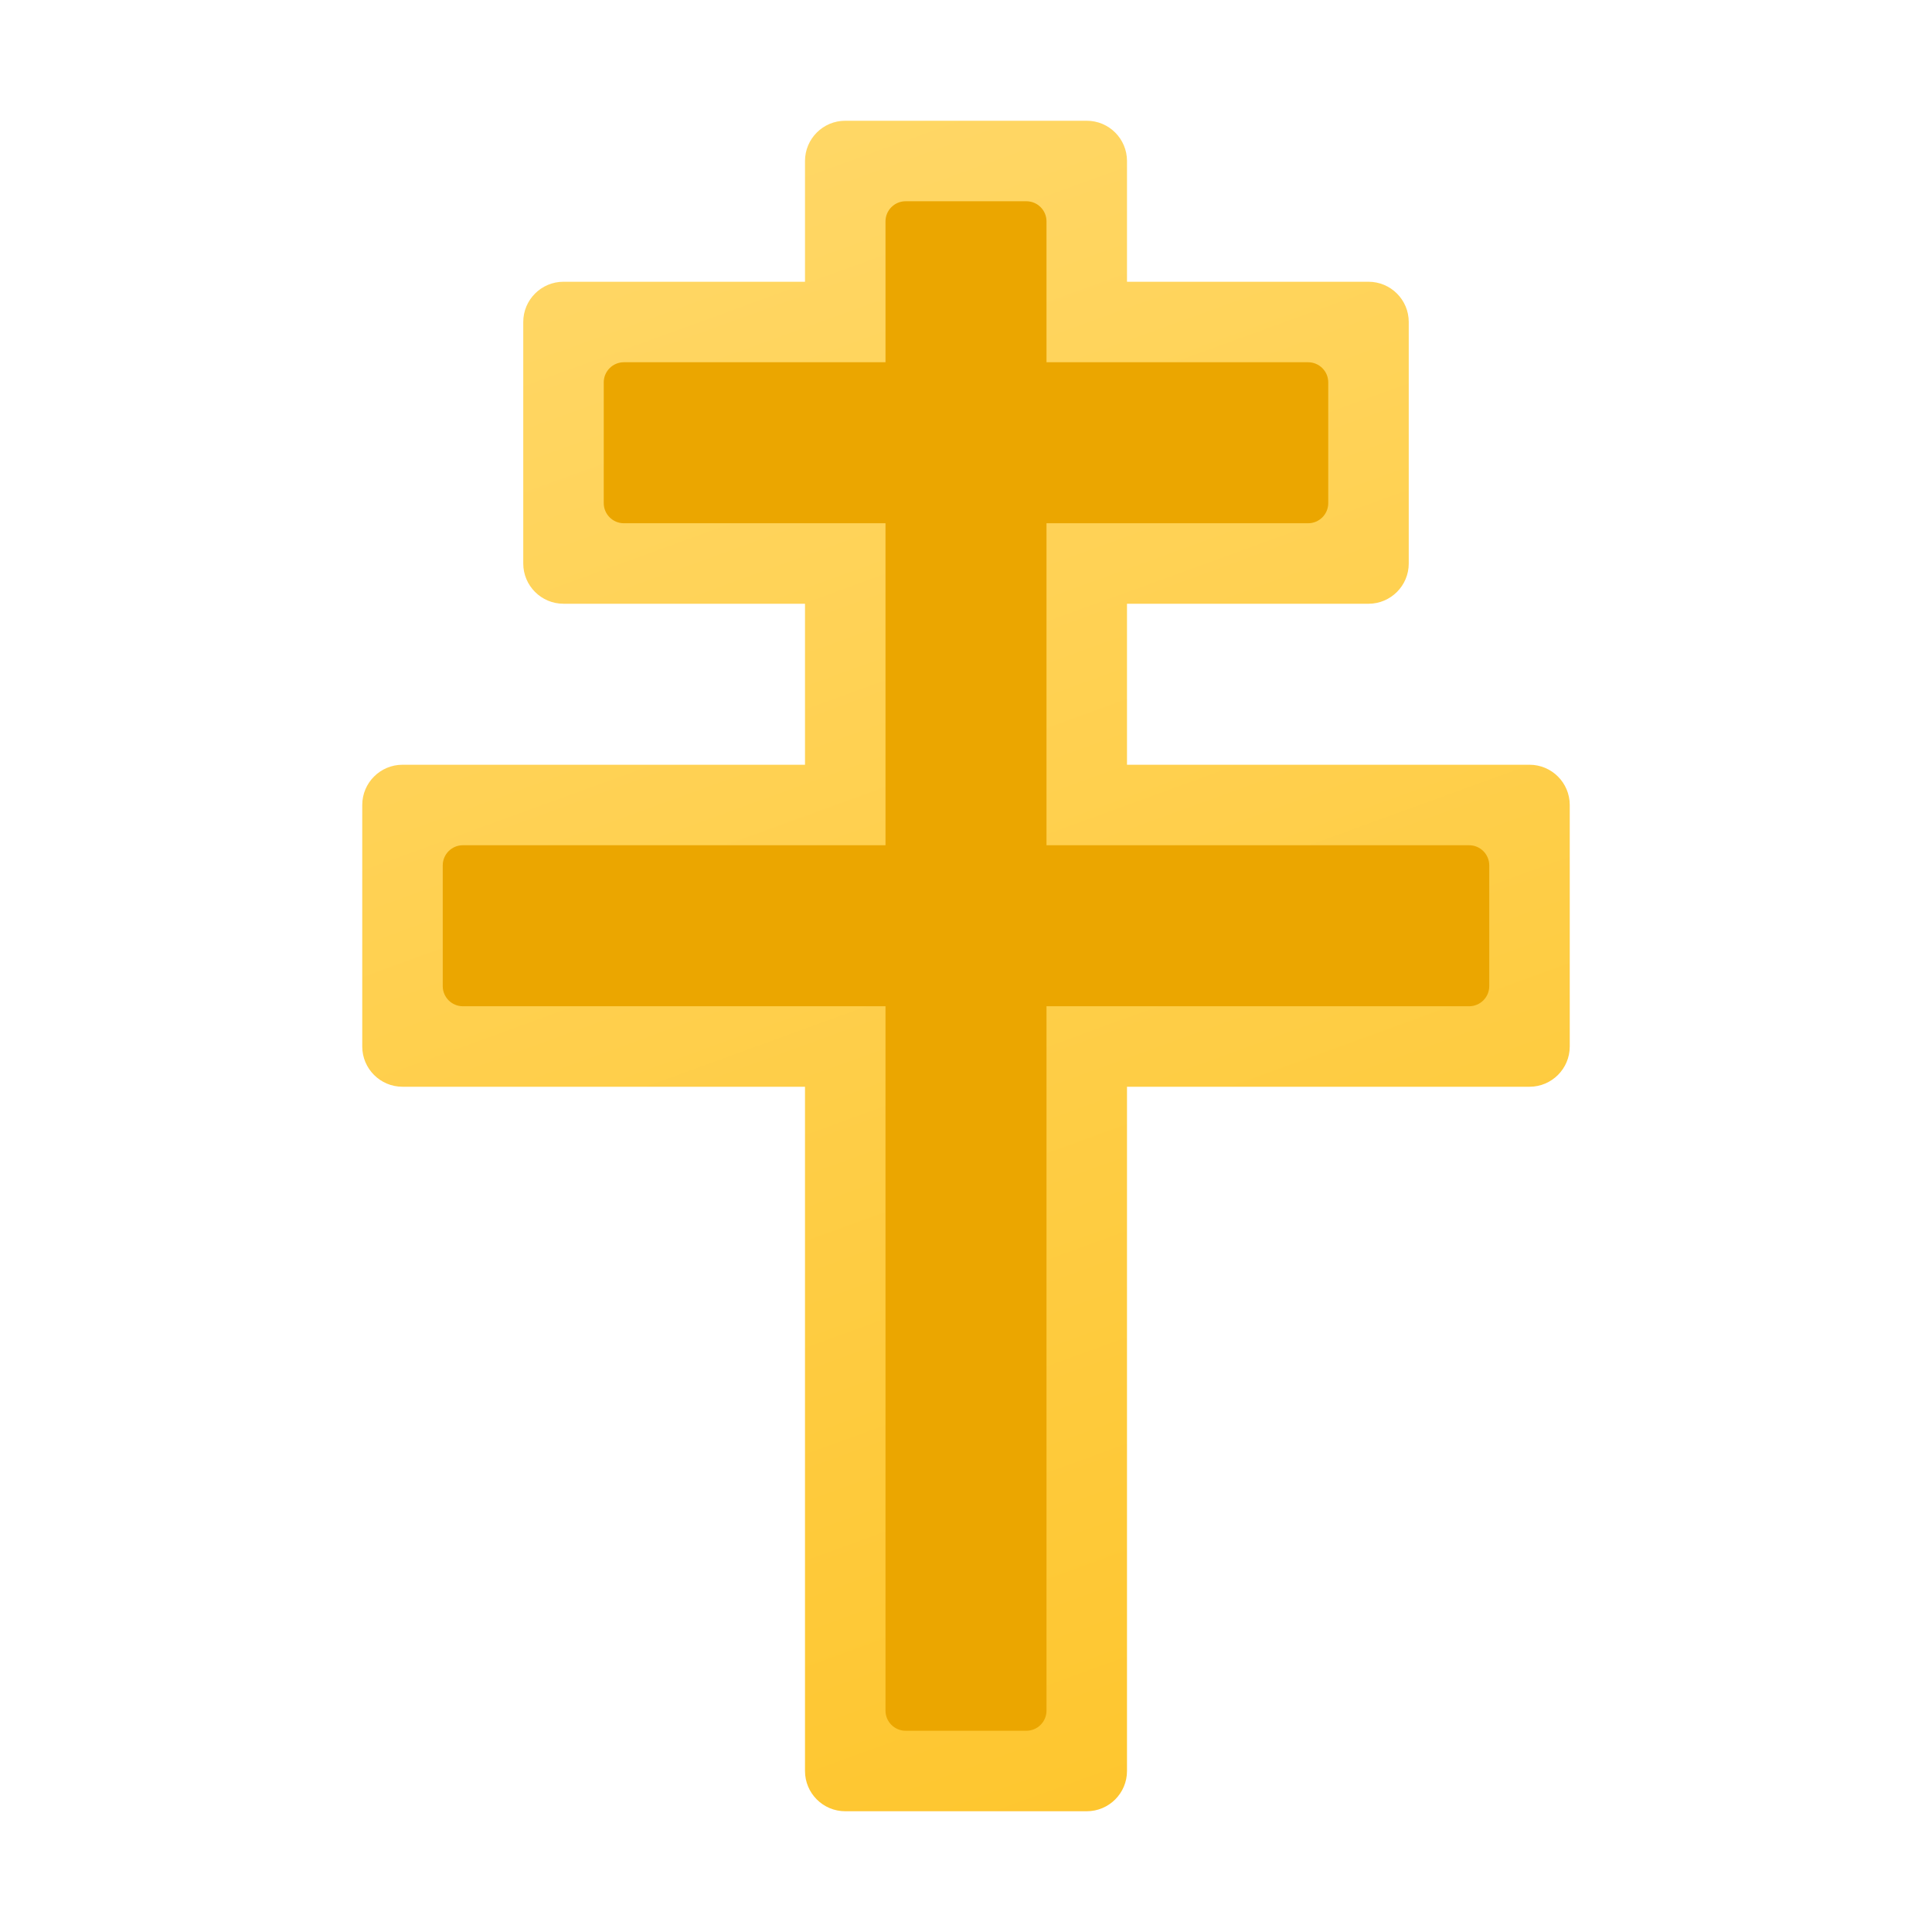
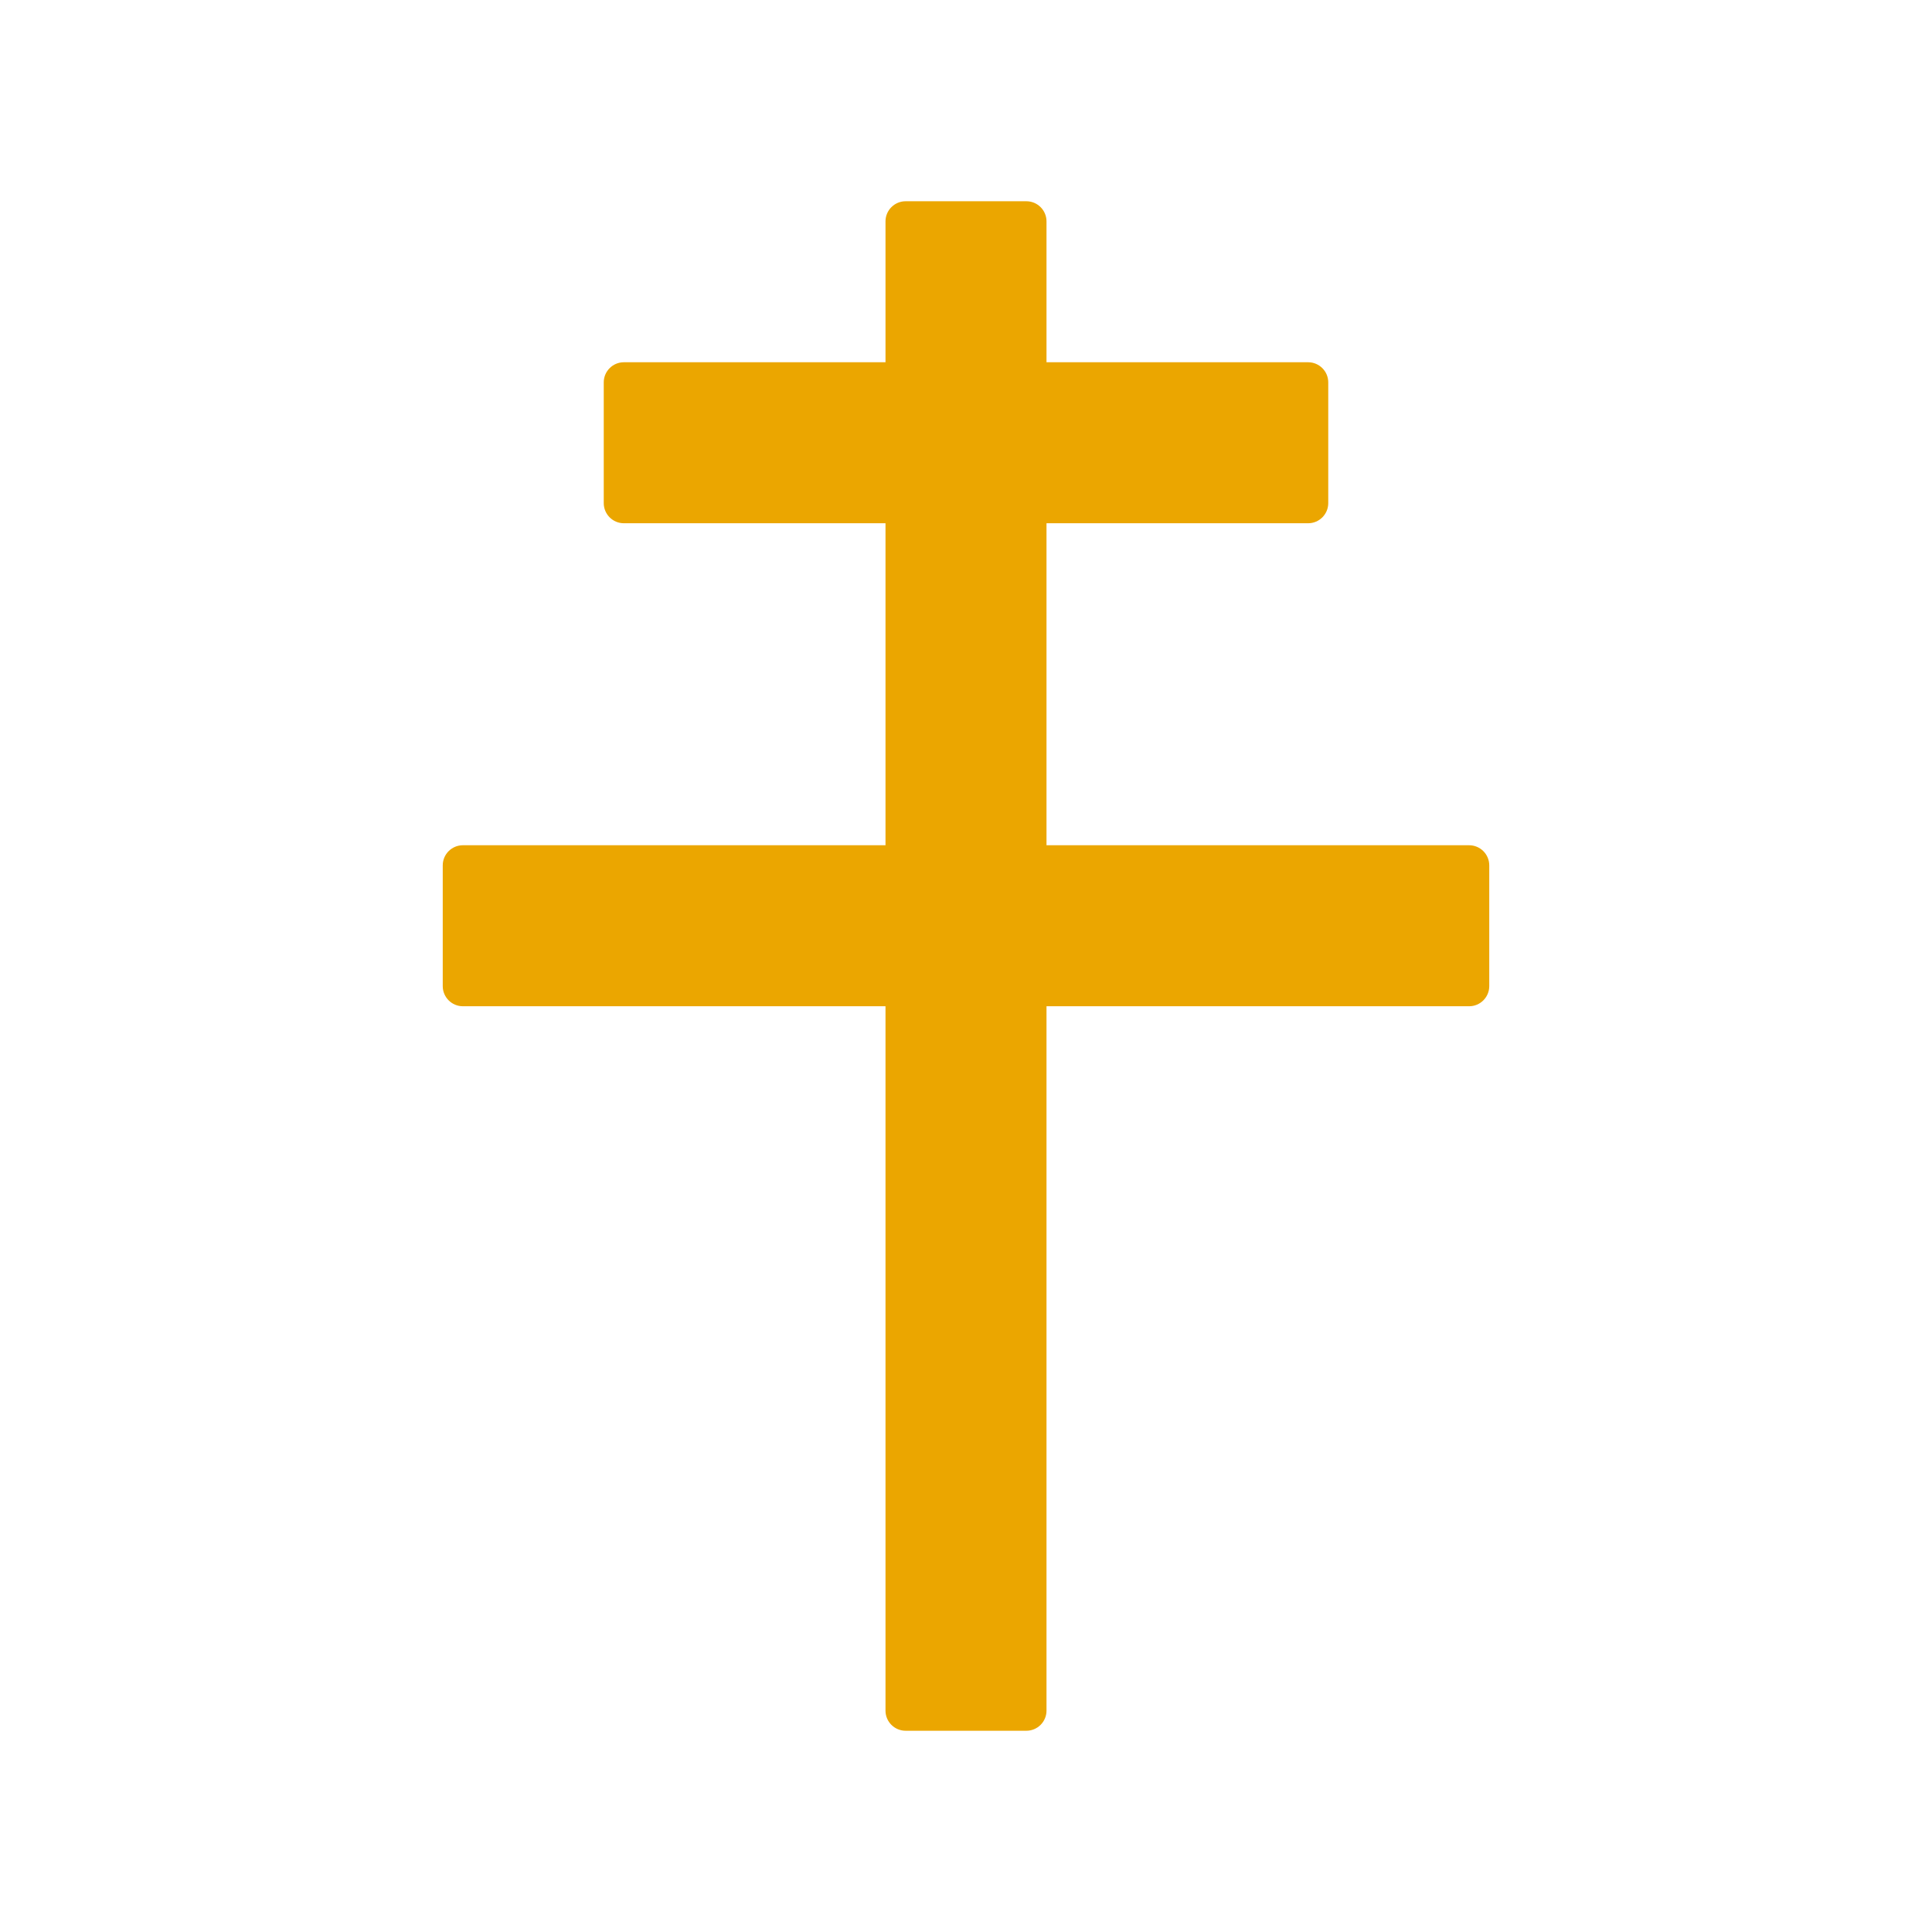
<svg xmlns="http://www.w3.org/2000/svg" viewBox="0 0 48 48" width="48px" height="48px">
  <linearGradient id="qgiiYy2XZ6bKpMlN3jwqHa" x1="16.446" x2="32.586" y1="1.74" y2="46.086" gradientUnits="userSpaceOnUse">
    <stop offset="0" stop-color="#ffd869" />
    <stop offset="1" stop-color="#fec52b" />
  </linearGradient>
-   <path fill="url(#qgiiYy2XZ6bKpMlN3jwqHa)" d="M38,19H28v-4h6c0.552,0,1-0.448,1-1V8c0-0.552-0.448-1-1-1h-6V4c0-0.552-0.448-1-1-1h-6 c-0.552,0-1,0.448-1,1v3h-6c-0.552,0-1,0.448-1,1v6c0,0.552,0.448,1,1,1h6v4H10c-0.552,0-1,0.448-1,1v6c0,0.552,0.448,1,1,1h10v17 c0,0.552,0.448,1,1,1h6c0.552,0,1-0.448,1-1V27h10c0.552,0,1-0.448,1-1v-6C39,19.448,38.552,19,38,19z" />
  <path fill="#eba600" d="M22,42.5V25H11.5c-0.276,0-0.5-0.224-0.5-0.5v-3c0-0.276,0.224-0.5,0.5-0.5H22v-8h-6.5 c-0.276,0-0.5-0.224-0.5-0.5v-3C15,9.224,15.224,9,15.5,9H22V5.5C22,5.224,22.224,5,22.5,5h3C25.776,5,26,5.224,26,5.5V9h6.5 C32.776,9,33,9.224,33,9.5v3c0,0.276-0.224,0.5-0.5,0.5H26v8h10.5c0.276,0,0.5,0.224,0.5,0.5v3c0,0.276-0.224,0.5-0.5,0.5H26v17.5 c0,0.276-0.224,0.5-0.5,0.5h-3C22.224,43,22,42.776,22,42.5z" />
</svg>